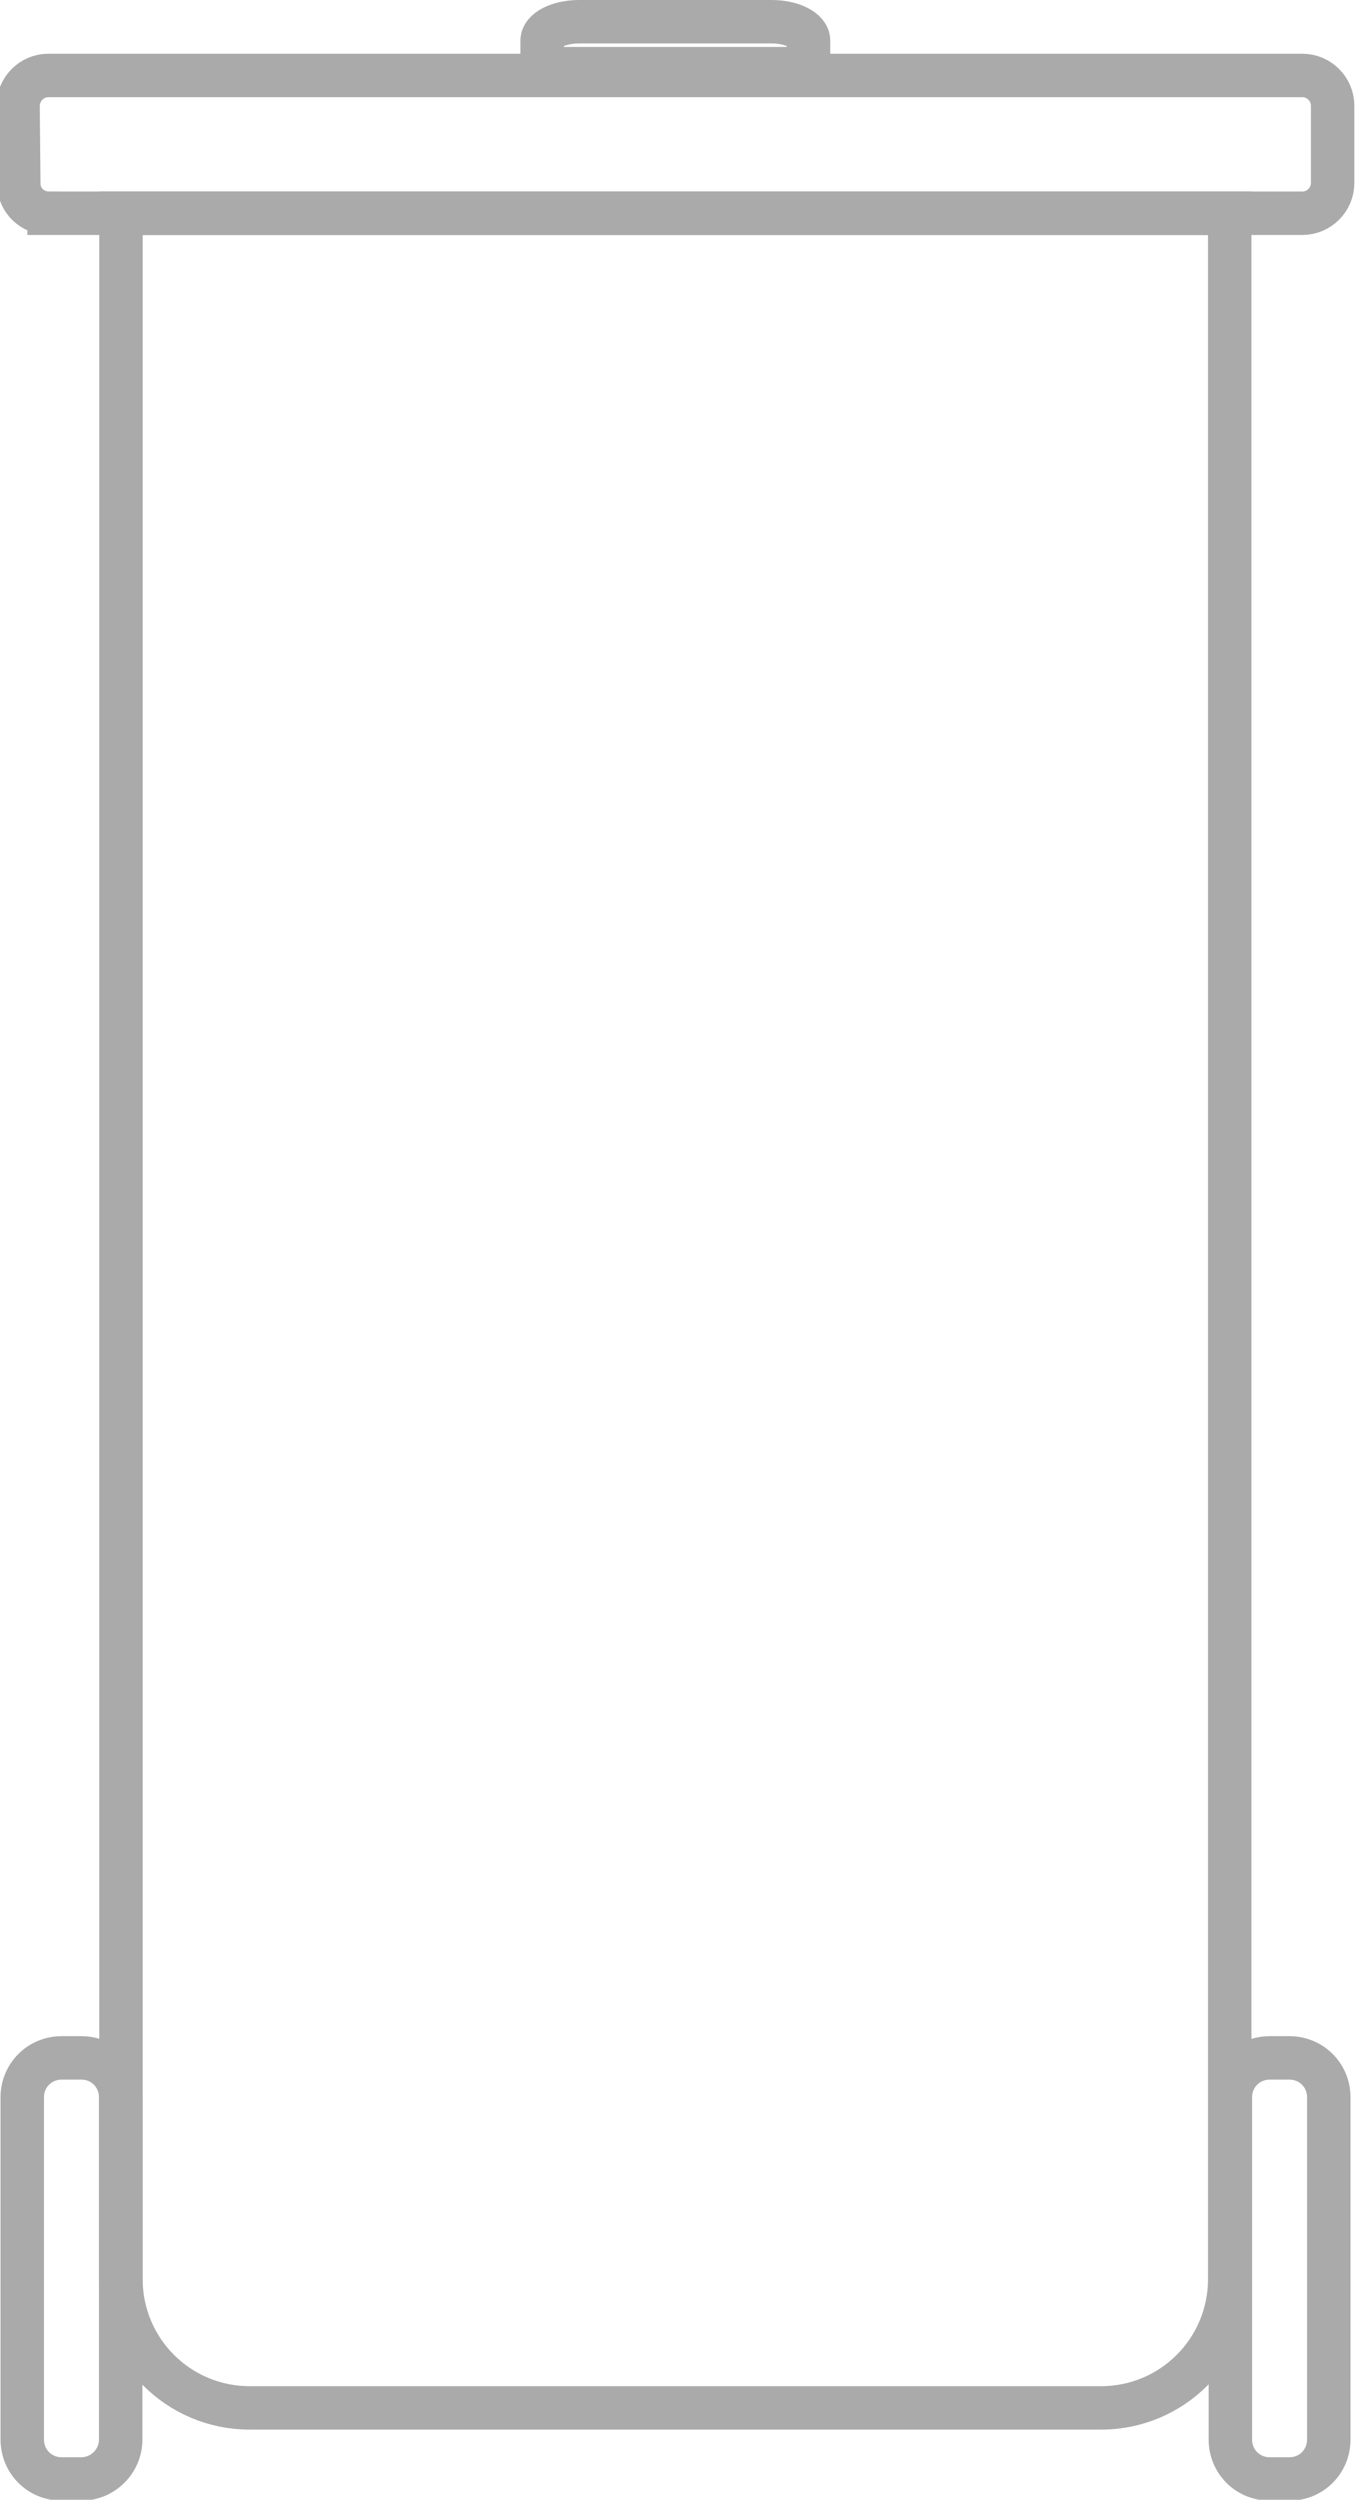
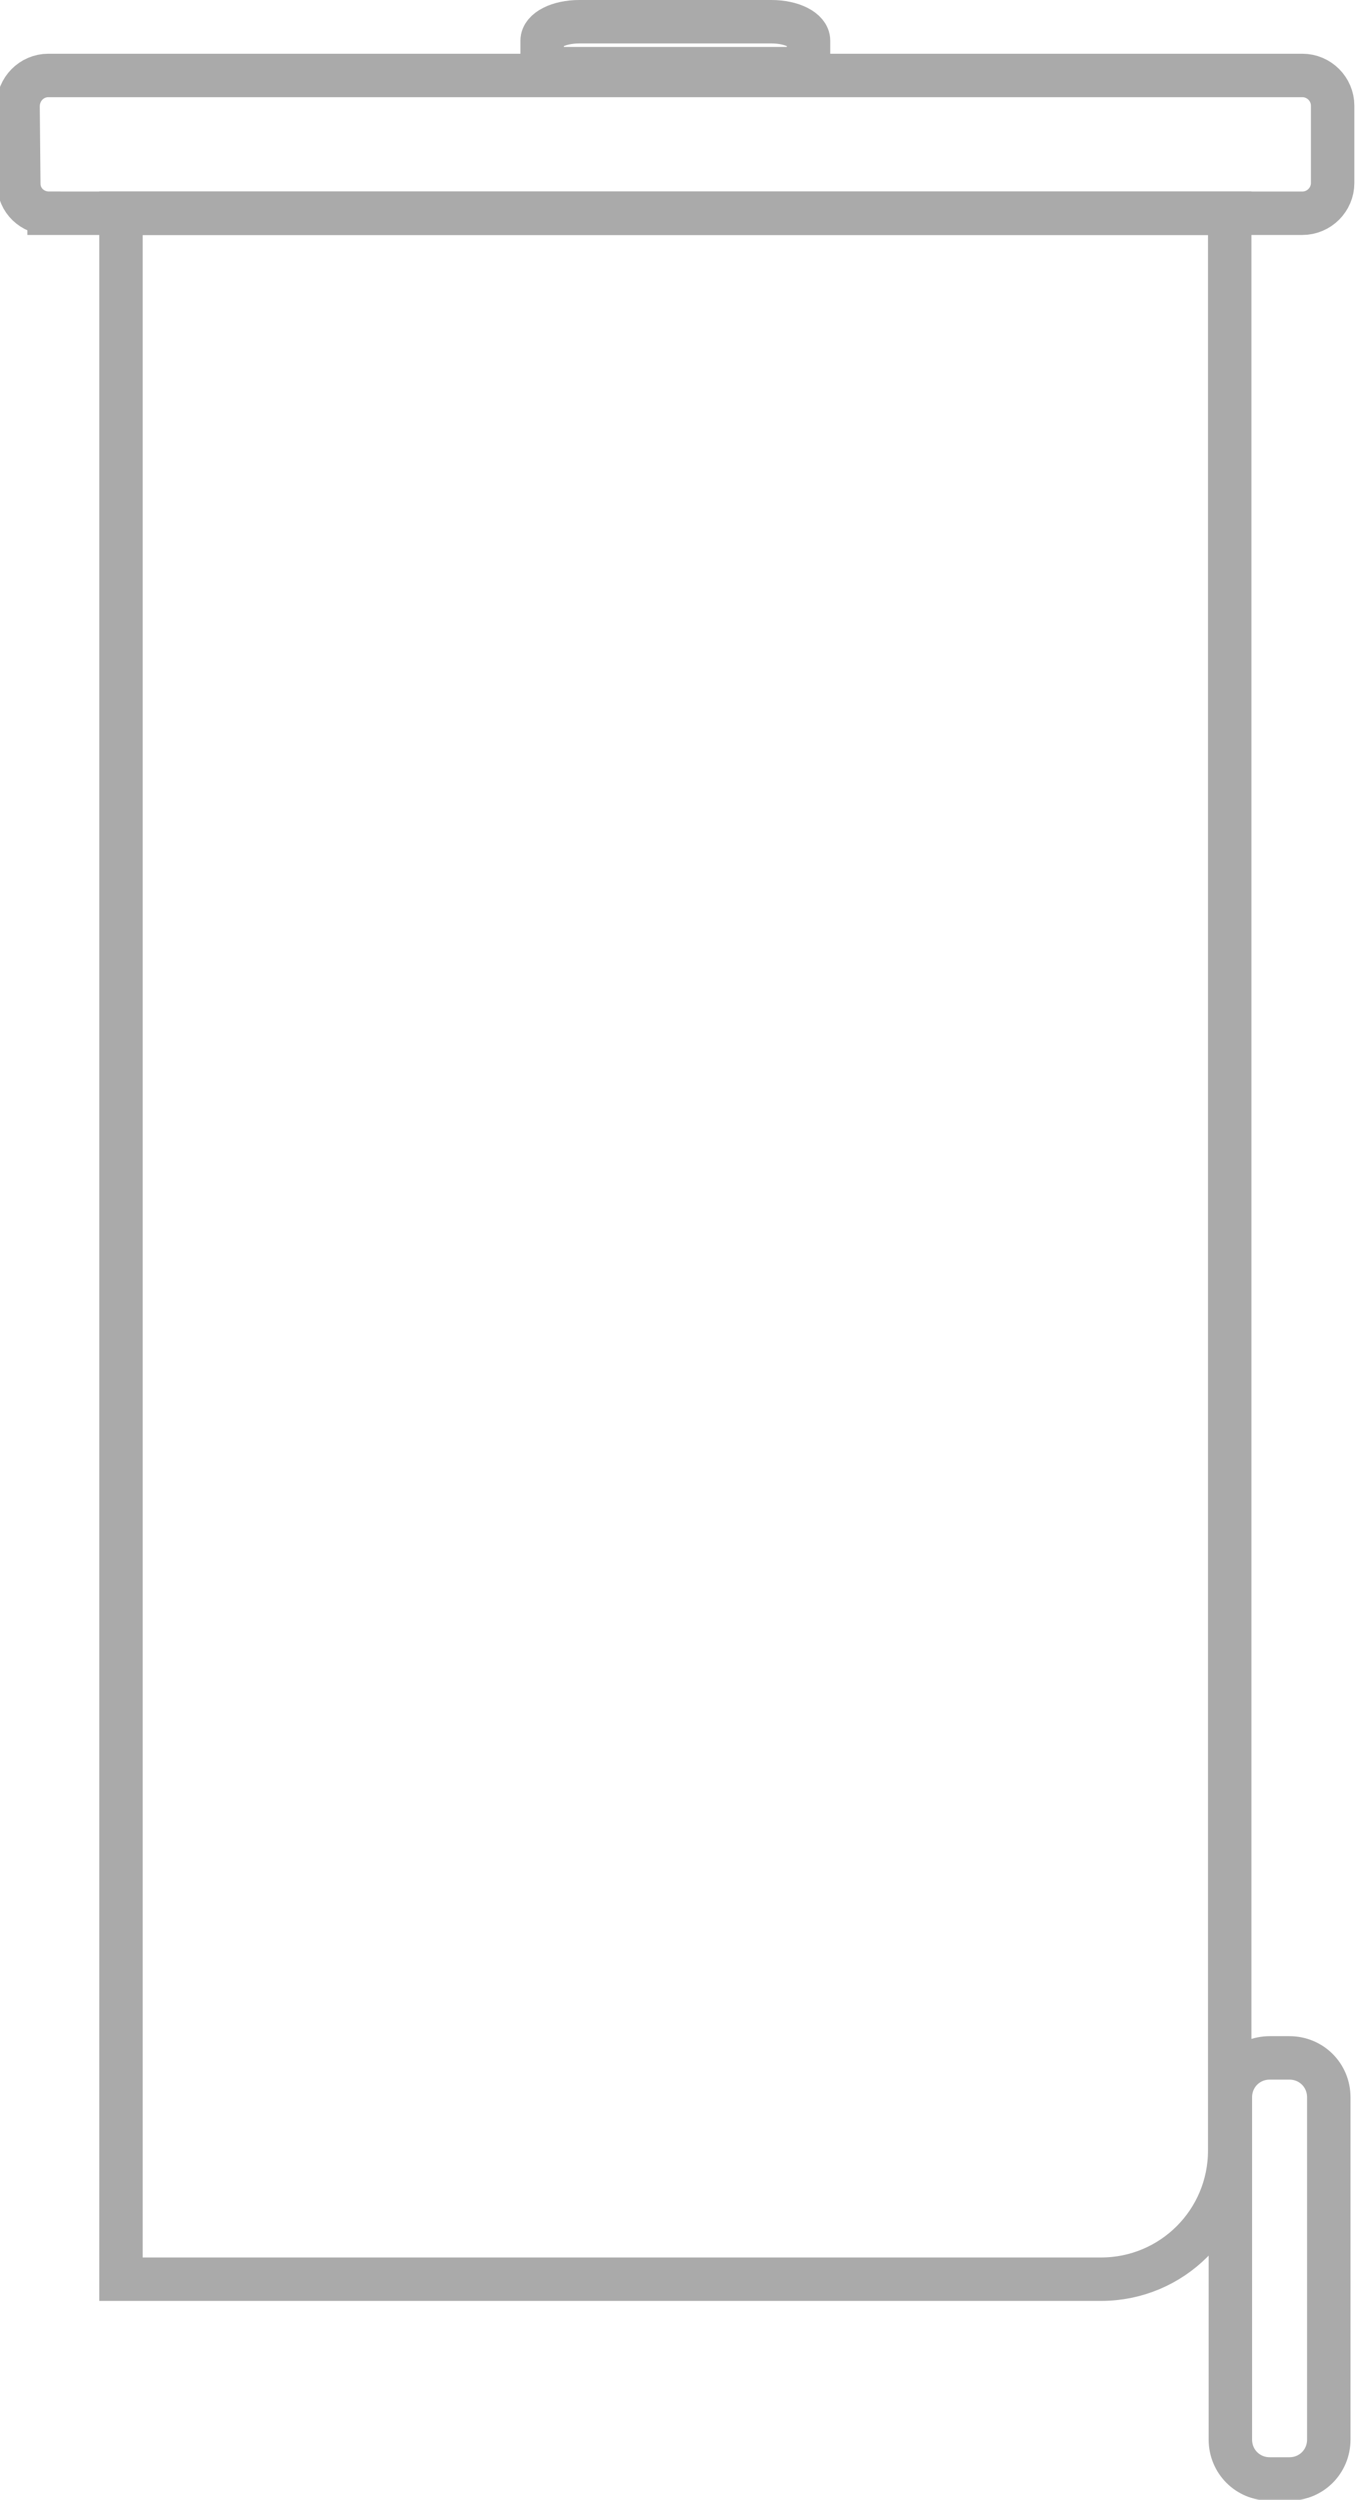
<svg xmlns="http://www.w3.org/2000/svg" xmlns:ns1="http://sodipodi.sourceforge.net/DTD/sodipodi-0.dtd" xmlns:ns2="http://www.inkscape.org/namespaces/inkscape" version="1.1" id="Ebene_1" x="0px" y="0px" viewBox="0 0 83.582 211.538" xml:space="preserve" width="92" height="169.299" ns1:docname="Mülltonnne2 sortiertes SVG 95.svg" ns2:version="1.1.2 (b8e25be833, 2022-02-05)">
  <defs id="defs858">
	
	
</defs>
  <ns1:namedview id="namedview856" pagecolor="#505050" bordercolor="#ffffff" borderopacity="1" ns2:pageshadow="0" ns2:pageopacity="0" ns2:pagecheckerboard="1" showgrid="false" showguides="true" ns2:guide-bbox="true" ns2:zoom="2.8724965" ns2:cx="-23.150594" ns2:cy="104.7869" ns2:window-width="1920" ns2:window-height="1017" ns2:window-x="-8" ns2:window-y="-8" ns2:window-maximized="1" ns2:current-layer="Ebene_1">
    <ns1:guide position="140.401,-16.091" orientation="0,-1" id="guide940" />
  </ns1:namedview>
  <style type="text/css" id="style842">
	.stmtg1-0{fill:none;stroke:#aaa;stroke-width:8;stroke-miterlimit:10;}

  	.bxmtgr1-1{fill:none;stroke:#888;stroke-width:2;stroke-miterlimit:10;}
  	.bxmtgr1-2{fill:none;stroke:#888;stroke-width:2;stroke-miterlimit:10;}
  	.bxmtgr1-3{fill:none;stroke:#888;stroke-width:2;stroke-miterlimit:10;}
  	.bxmtgr1-4{fill:none;stroke:#888;stroke-width:2;stroke-miterlimit:10;}
  	.bxmtgr1-5{fill:none;stroke:#888;stroke-width:2;stroke-miterlimit:10;}

  
</style>
-   <path class="stmtg1-0" d="M -5.445,18.046 V 192.875 c 0,6.022 4.869,10.891 10.891,10.891 H 77.517 c 6.022,0 10.891,-4.869 10.891,-10.891 V 18.046 Z" id="path850" style="stroke-width:3.676;stroke-miterlimit:10;stroke-dasharray:none" />
+   <path class="stmtg1-0" d="M -5.445,18.046 V 192.875 H 77.517 c 6.022,0 10.891,-4.869 10.891,-10.891 V 18.046 Z" id="path850" style="stroke-width:3.676;stroke-miterlimit:10;stroke-dasharray:none" />
  <path class="stmtg1-0" d="M -11.531,18.046 H 94.558 c 1.409,0 2.563,-1.153 2.563,-2.563 V 8.949 c 0,-1.409 -1.153,-2.563 -2.563,-2.563 H -11.595 c -1.409,0 -2.563,1.153 -2.563,2.627 l 0.064,6.534 c 0,1.409 1.153,2.498 2.563,2.498 z" id="path852" style="stroke-width:3.676;stroke-miterlimit:10;stroke-dasharray:none" />
  <path class="stmtg1-0" d="M 30.206,5.81 V 3.44 c 0,-0.897 1.409,-1.602 3.139,-1.602 h 16.272 c 1.73,0 3.139,0.705 3.139,1.602 v 2.37 z" id="path854" style="stroke-width:3.676;stroke-miterlimit:10;stroke-dasharray:none" />
  <g id="g1150" transform="matrix(0.981,0,0,0.981,-0.127,-1.1556396e-7)">
    <path class="stmtg1-0" d="m 95.402,213.843 h -1.699 c -1.895,0 -3.397,-1.503 -3.397,-3.397 v -29.529 c 0,-1.895 1.503,-3.397 3.397,-3.397 h 1.699 c 1.895,0 3.397,1.503 3.397,3.397 v 29.529 c 0,1.895 -1.503,3.397 -3.397,3.397 z" id="path856" style="stroke-width:3.748;stroke-miterlimit:10;stroke-dasharray:none" />
-     <path class="stmtg1-0" d="m -8.843,213.843 h -1.699 c -1.895,0 -3.397,-1.503 -3.397,-3.397 v -29.529 c 0,-1.895 1.503,-3.397 3.397,-3.397 h 1.699 c 1.895,0 3.397,1.503 3.397,3.397 v 29.529 c 0,1.895 -1.568,3.397 -3.397,3.397 z" id="path858" style="stroke-width:3.748;stroke-miterlimit:10;stroke-dasharray:none" />
  </g>
</svg>